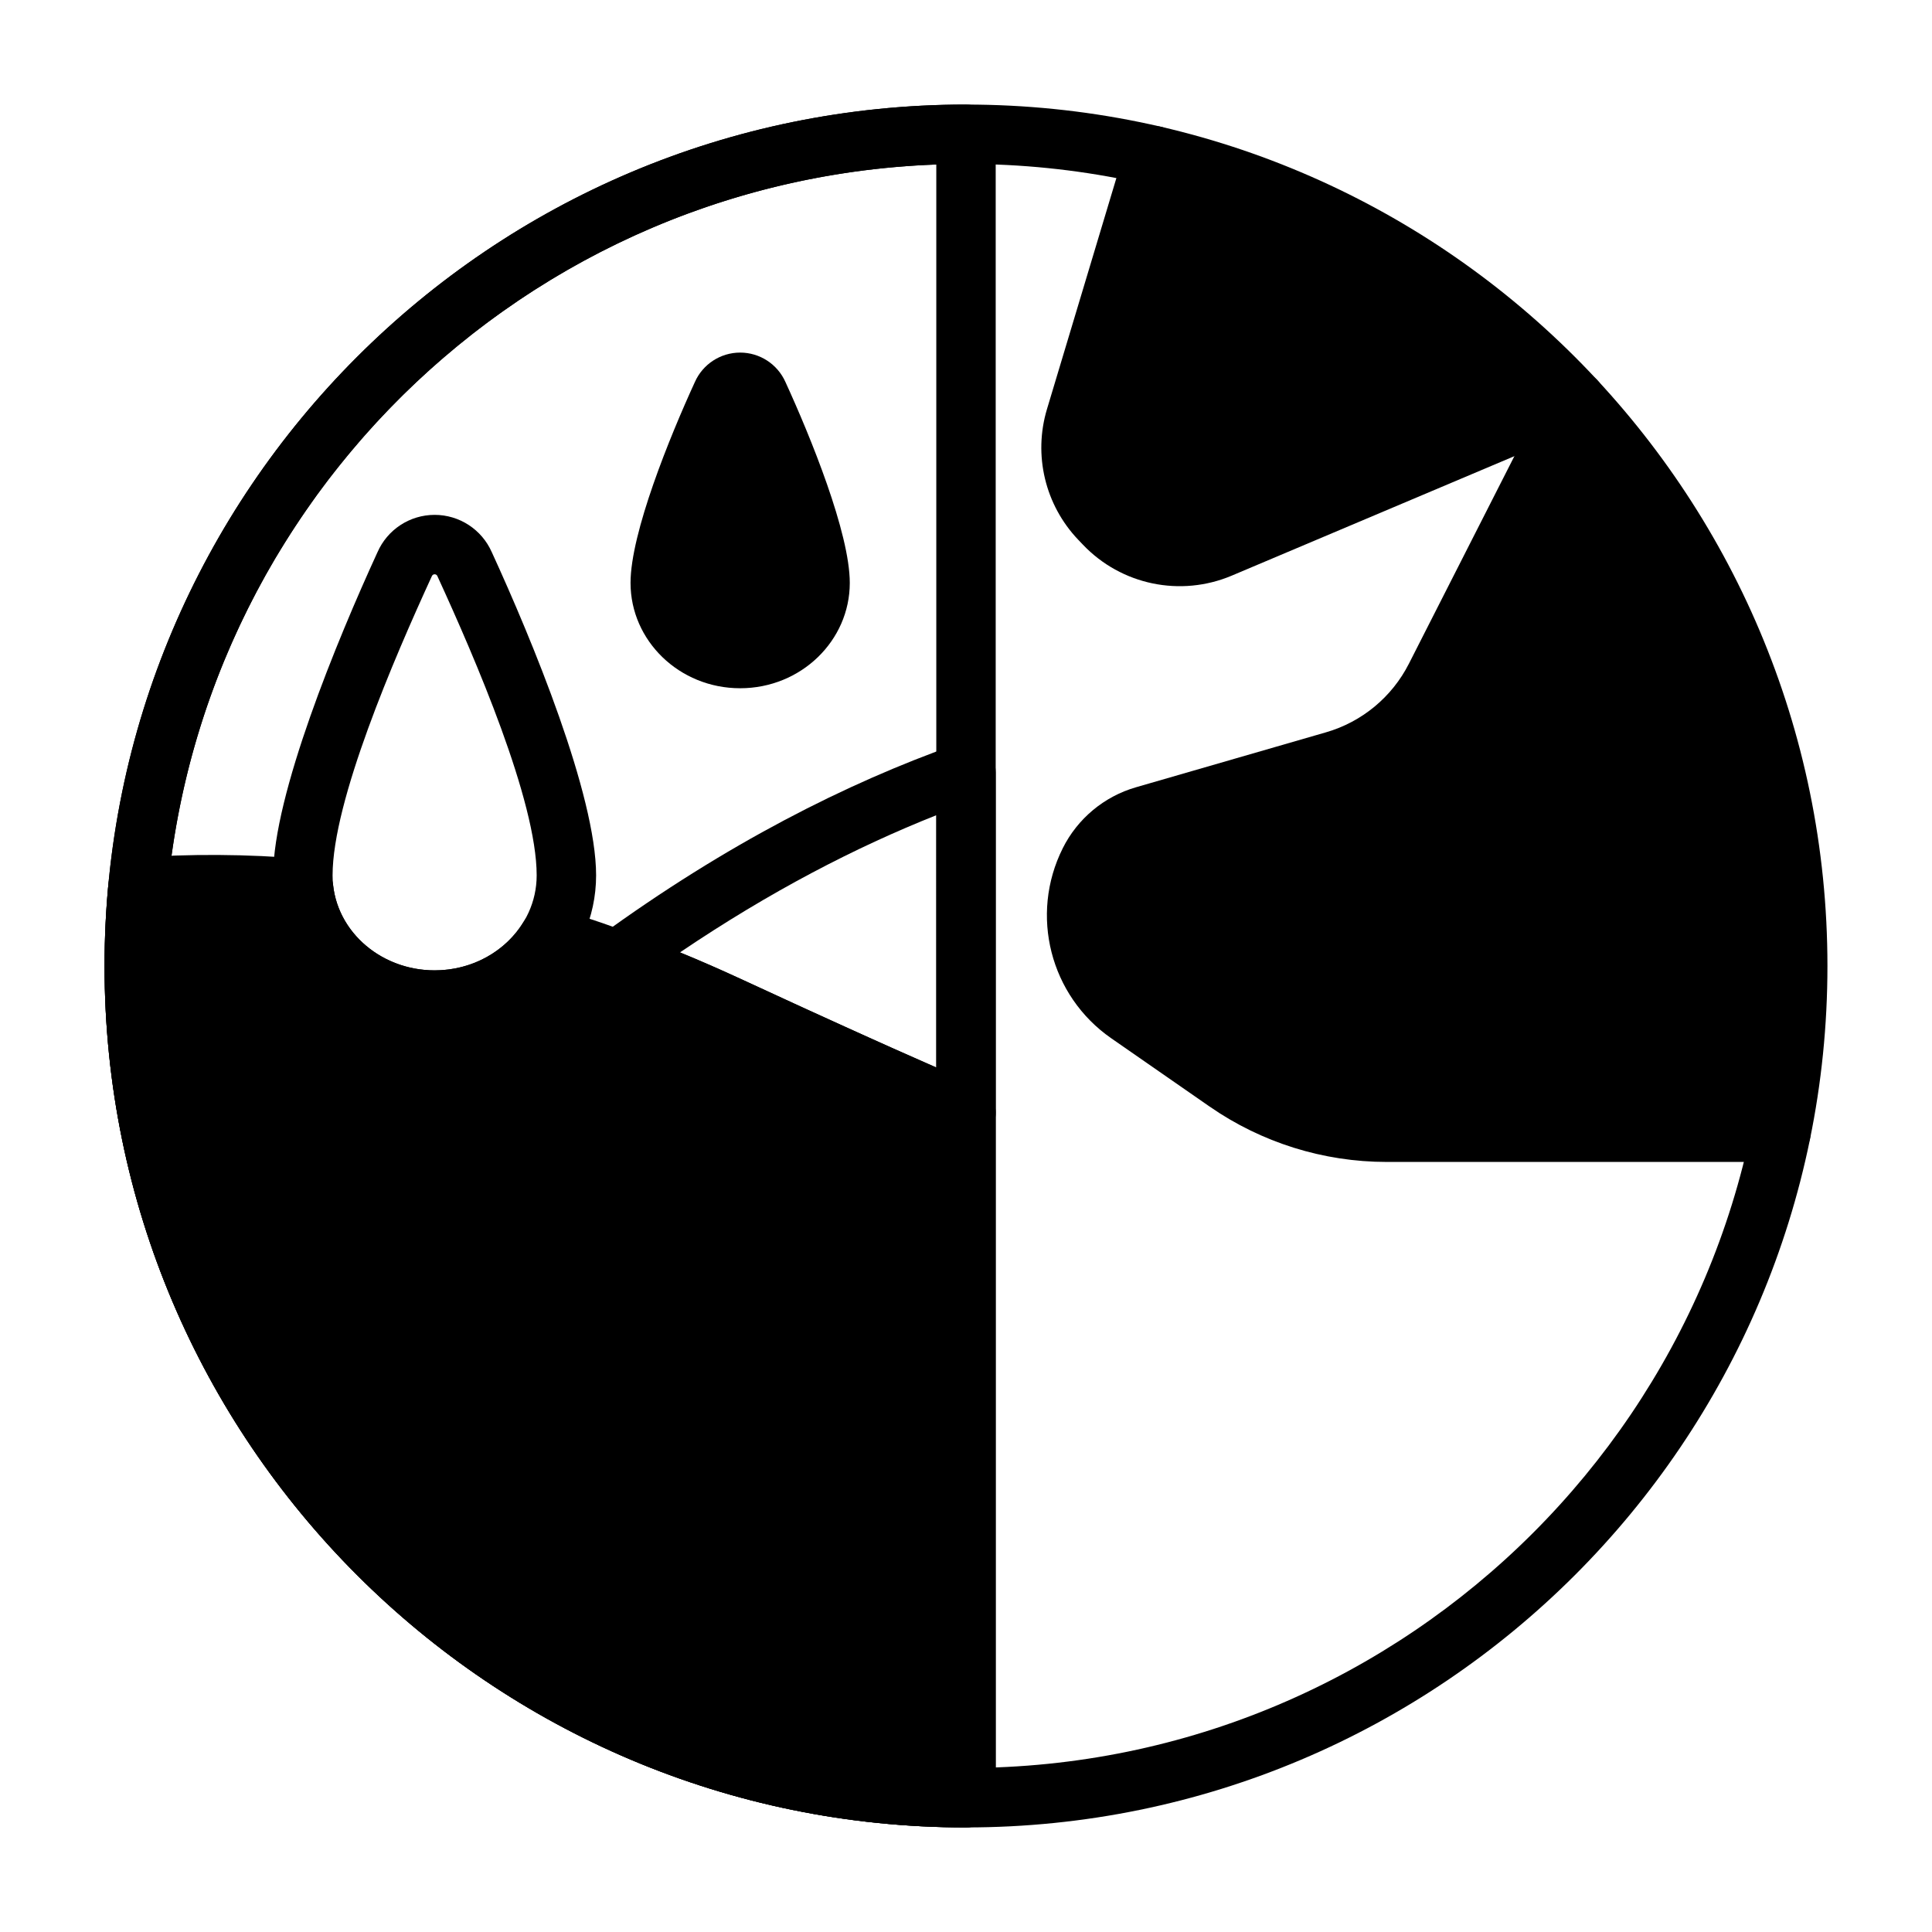
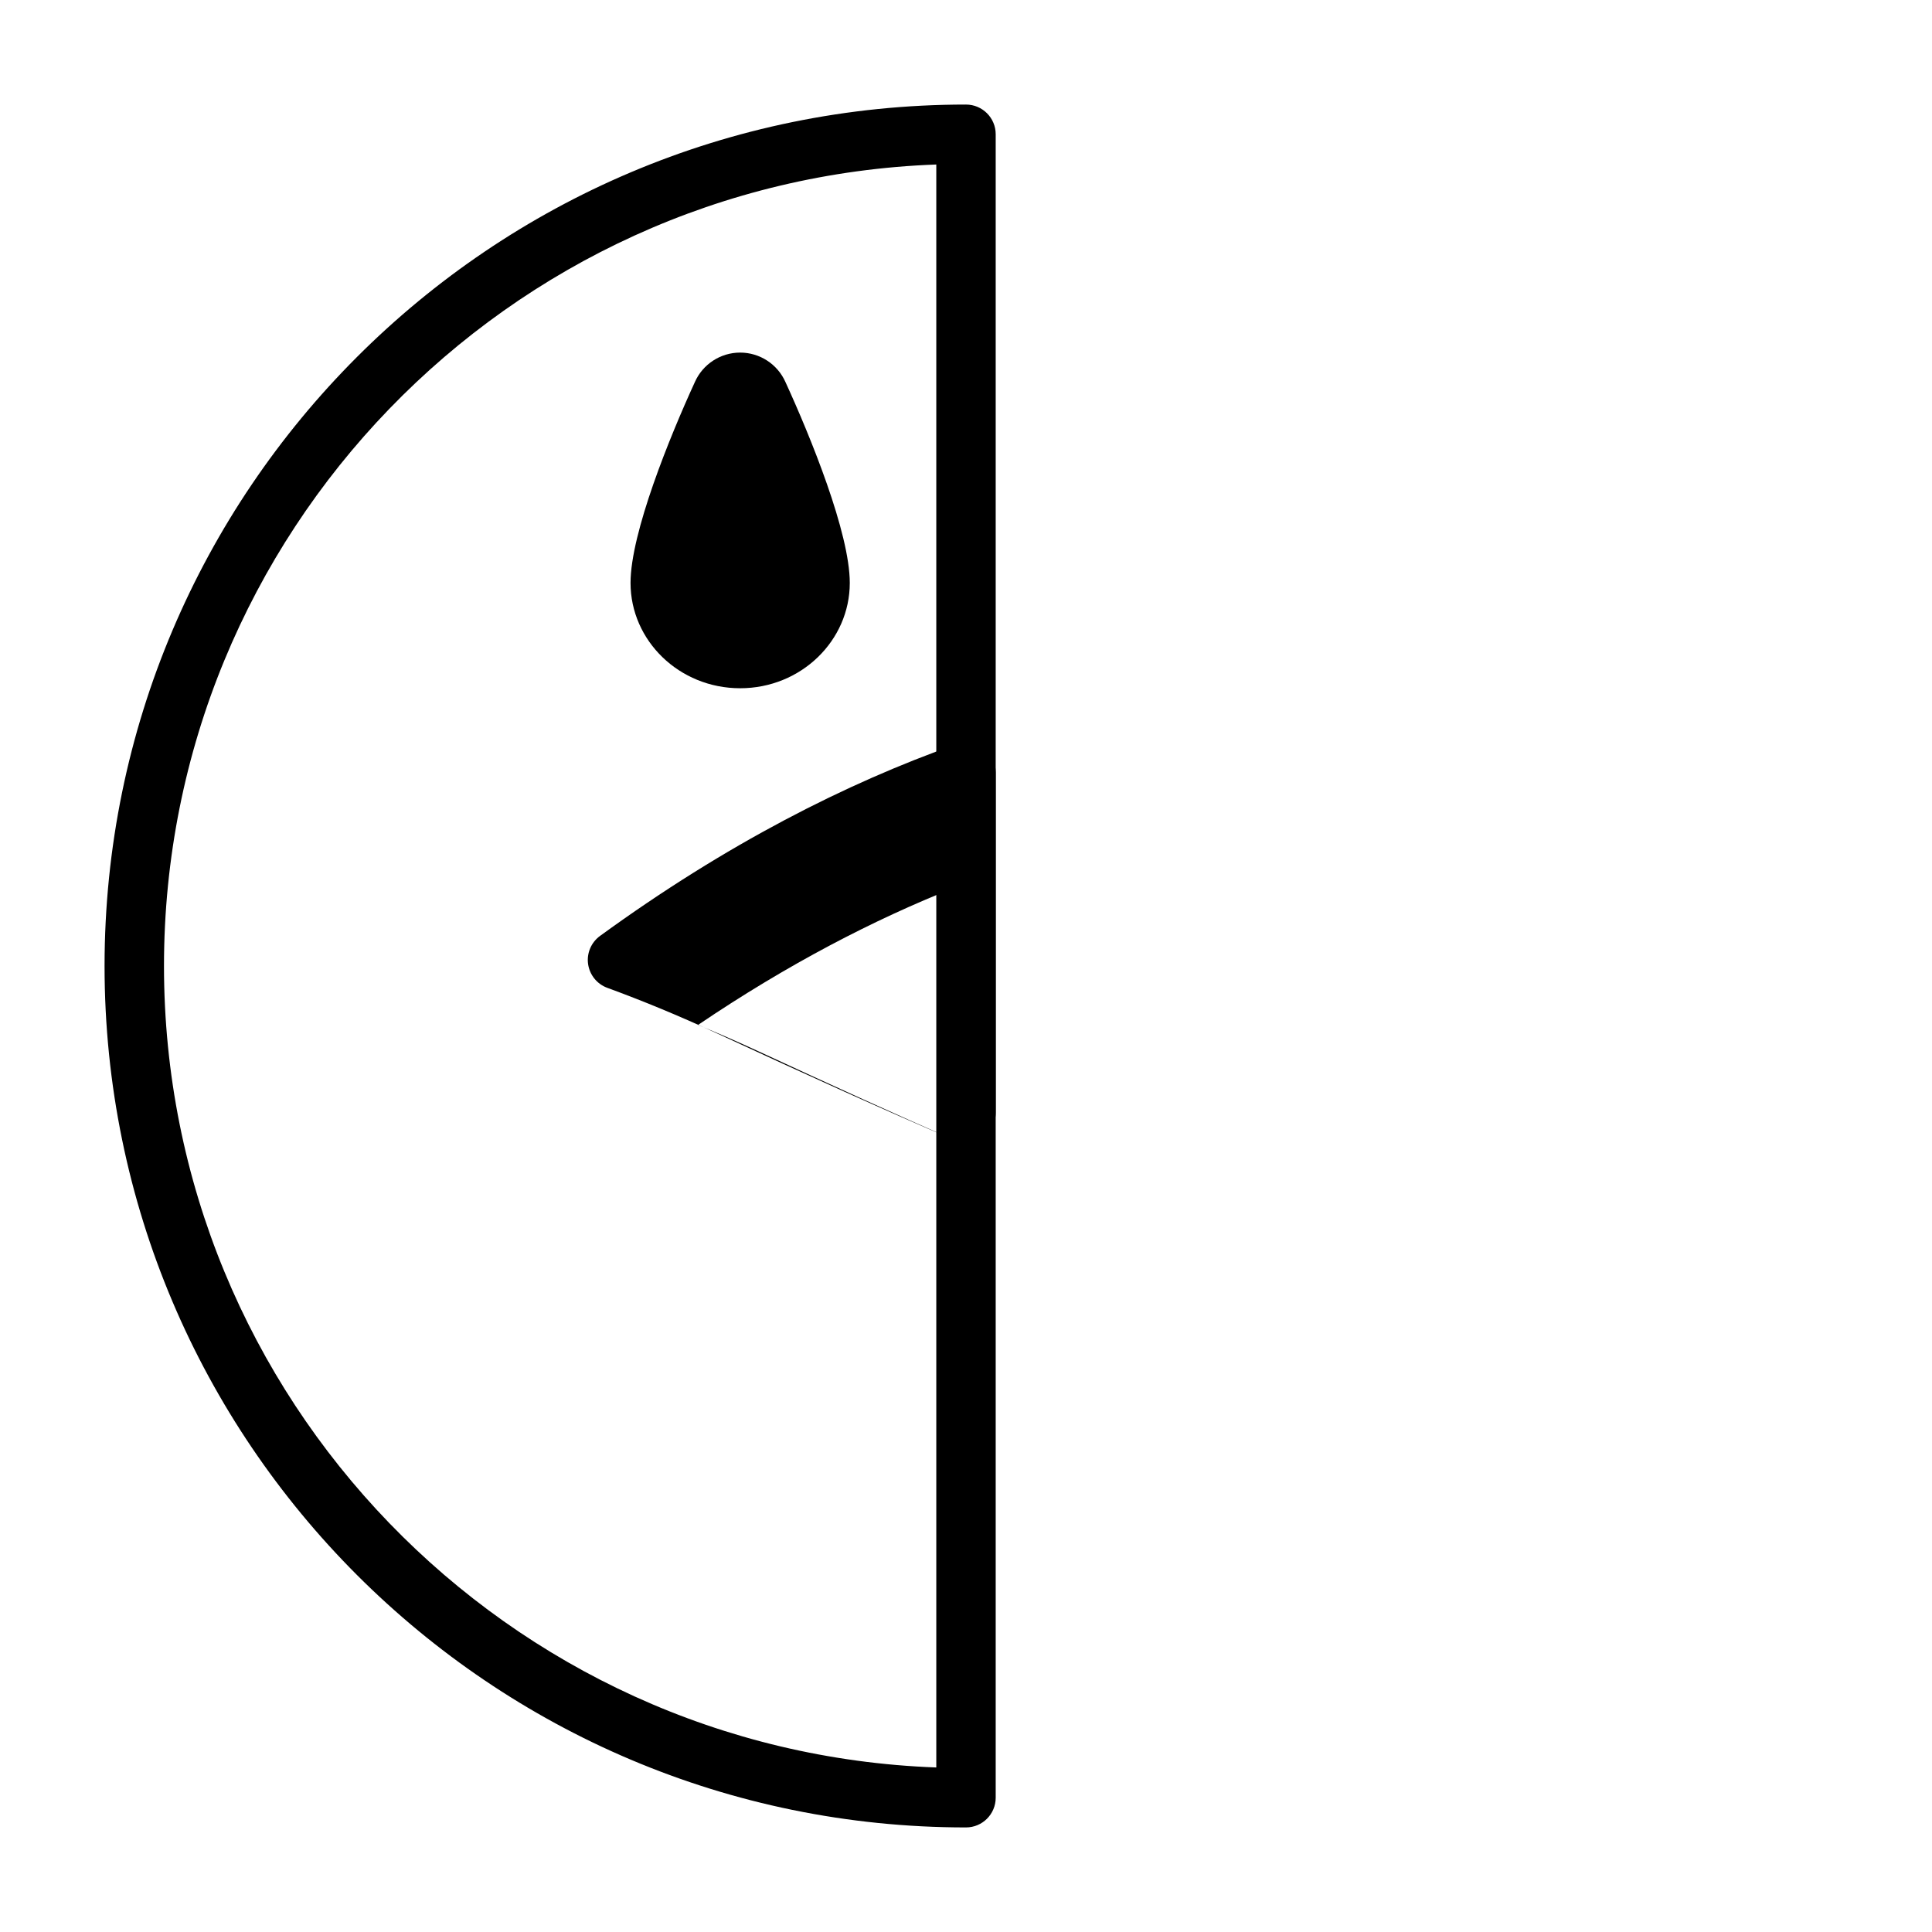
<svg xmlns="http://www.w3.org/2000/svg" fill="#000000" width="800px" height="800px" version="1.1" viewBox="144 144 512 512">
  <g fill-rule="evenodd">
-     <path d="m452.31 177.78c1.195 0.387 2.234 1.039 3.07 1.875 42.602 8.047 113.92 64.668 112.93 66.977 1.691 4-0.188 8.621-4.188 10.312 0 0-62.355 26.355-93.691 39.605-13.578 5.738-29.285 2.473-39.445-8.203l-1.258-1.316c-8.777-9.219-11.934-22.434-8.266-34.621 7.336-24.418 20.852-69.414 20.852-69.414 1.25-4.164 5.644-6.527 9.809-5.273l0.188 0.062z" />
-     <path d="m565.37 243.27c3.746 2.023 5.211 6.676 3.273 10.492l-0.227 0.449c39.094 35.258 64.25 111.86 54.199 185.61 0.789 1.219 1.234 2.676 1.234 4.234v0.195c-0.109 4.25-3.59 7.676-7.871 7.676h-104.5c-16.781 0-33.172-5.133-46.957-14.703-8.102-5.621-17.586-12.211-26.023-18.066-16.207-11.25-21.688-32.699-12.863-50.348v-0.008c3.93-7.863 10.973-13.73 19.414-16.168 12.633-3.652 34.676-10.027 50.348-14.562 9.516-2.746 17.469-9.328 21.965-18.16l37.25-73.281c1.969-3.871 6.715-5.414 10.586-3.449z" />
-     <path d="m400 171.71c-126 0-228.29 102.29-228.29 228.29s102.29 228.29 228.29 228.29 228.29-102.29 228.29-228.29-102.29-228.29-228.29-228.29zm0 15.742c117.31 0 212.54 95.234 212.54 212.54s-95.234 212.54-212.54 212.54-212.54-95.234-212.54-212.54 95.234-212.54 212.54-212.54z" />
    <path d="m407.87 179.58c0-4.344-3.527-7.871-7.871-7.871-126 0-228.29 102.29-228.29 228.29s102.29 228.29 228.29 228.29c4.344 0 7.871-3.527 7.871-7.871zm-15.742 8.016v424.8c-113.66-4.148-204.67-97.73-204.67-212.4s91.008-208.25 204.67-212.4z" />
    <path d="m352.15 245.24c-2.109-4.738-6.809-7.801-12.004-7.801-5.188 0-9.895 3.062-11.996 7.801-6.644 14.484-17.051 40.004-17.051 53.238 0 15.289 12.902 27.914 29.047 27.914 16.152 0 29.055-12.625 29.055-27.914 0-13.234-10.406-38.754-17.051-53.238z" />
-     <path d="m396.91 446.12c2.434 1.039 5.219 0.797 7.43-0.668 2.203-1.457 3.535-3.922 3.535-6.566v-90.215c0-2.559-1.242-4.953-3.328-6.43-2.086-1.473-4.762-1.844-7.172-0.984-29.047 10.297-60.82 26.371-94.363 50.773-2.348 1.715-3.566 4.582-3.164 7.453 0.41 2.883 2.363 5.305 5.094 6.305 9.391 3.441 18.988 7.398 28.781 11.934 24.371 11.289 45.184 20.703 63.188 28.395zm-4.777-19.223c-15.25-6.676-32.387-14.469-51.797-23.457-5.434-2.512-10.809-4.863-16.129-7.047 23.797-16.098 46.562-27.875 67.926-36.352z" />
-     <path d="m274.33 290.34c-2.637-6.008-8.582-9.895-15.145-9.895-6.59 0-12.539 3.906-15.168 9.941-10.684 23.277-27.621 64.289-27.621 85.594 0 22.457 19.059 40.918 42.793 40.918 23.727 0 42.785-18.461 42.785-40.918 0-21.301-16.934-62.316-27.641-85.641zm-14.414 6.328c0.023 0.062 0.047 0.117 0.07 0.172 9.91 21.586 26.238 59.395 26.238 79.137 0 14.02-12.234 25.176-27.039 25.176-14.816 0-27.047-11.156-27.047-25.176 0-19.742 16.328-57.551 26.238-79.137 0.023-0.055 0.047-0.109 0.078-0.172 0.125-0.293 0.41-0.48 0.73-0.48 0.316 0 0.605 0.188 0.73 0.48z" />
-     <path d="m291.84 384.78c-3.457-1.055-7.188 0.371-9.055 3.465-4.668 7.754-13.516 12.91-23.609 12.91-13.871 0-25.473-9.77-26.898-22.539-0.418-3.731-3.41-6.652-7.148-6.965-15.988-1.379-31.055-1.371-45.137-0.363-3.84 0.277-6.918 3.281-7.281 7.109-0.668 7.117-1.008 14.32-1.008 21.602 0 126 102.29 228.29 228.29 228.29 4.344 0 7.871-3.527 7.871-7.871v-181.53c0-3.148-1.883-6-4.777-7.242-17.879-7.644-38.551-16.996-62.762-28.207-16.727-7.746-32.914-13.887-48.484-18.656z" />
+     <path d="m396.91 446.12c2.434 1.039 5.219 0.797 7.43-0.668 2.203-1.457 3.535-3.922 3.535-6.566v-90.215c0-2.559-1.242-4.953-3.328-6.43-2.086-1.473-4.762-1.844-7.172-0.984-29.047 10.297-60.82 26.371-94.363 50.773-2.348 1.715-3.566 4.582-3.164 7.453 0.41 2.883 2.363 5.305 5.094 6.305 9.391 3.441 18.988 7.398 28.781 11.934 24.371 11.289 45.184 20.703 63.188 28.395zc-15.25-6.676-32.387-14.469-51.797-23.457-5.434-2.512-10.809-4.863-16.129-7.047 23.797-16.098 46.562-27.875 67.926-36.352z" />
  </g>
</svg>